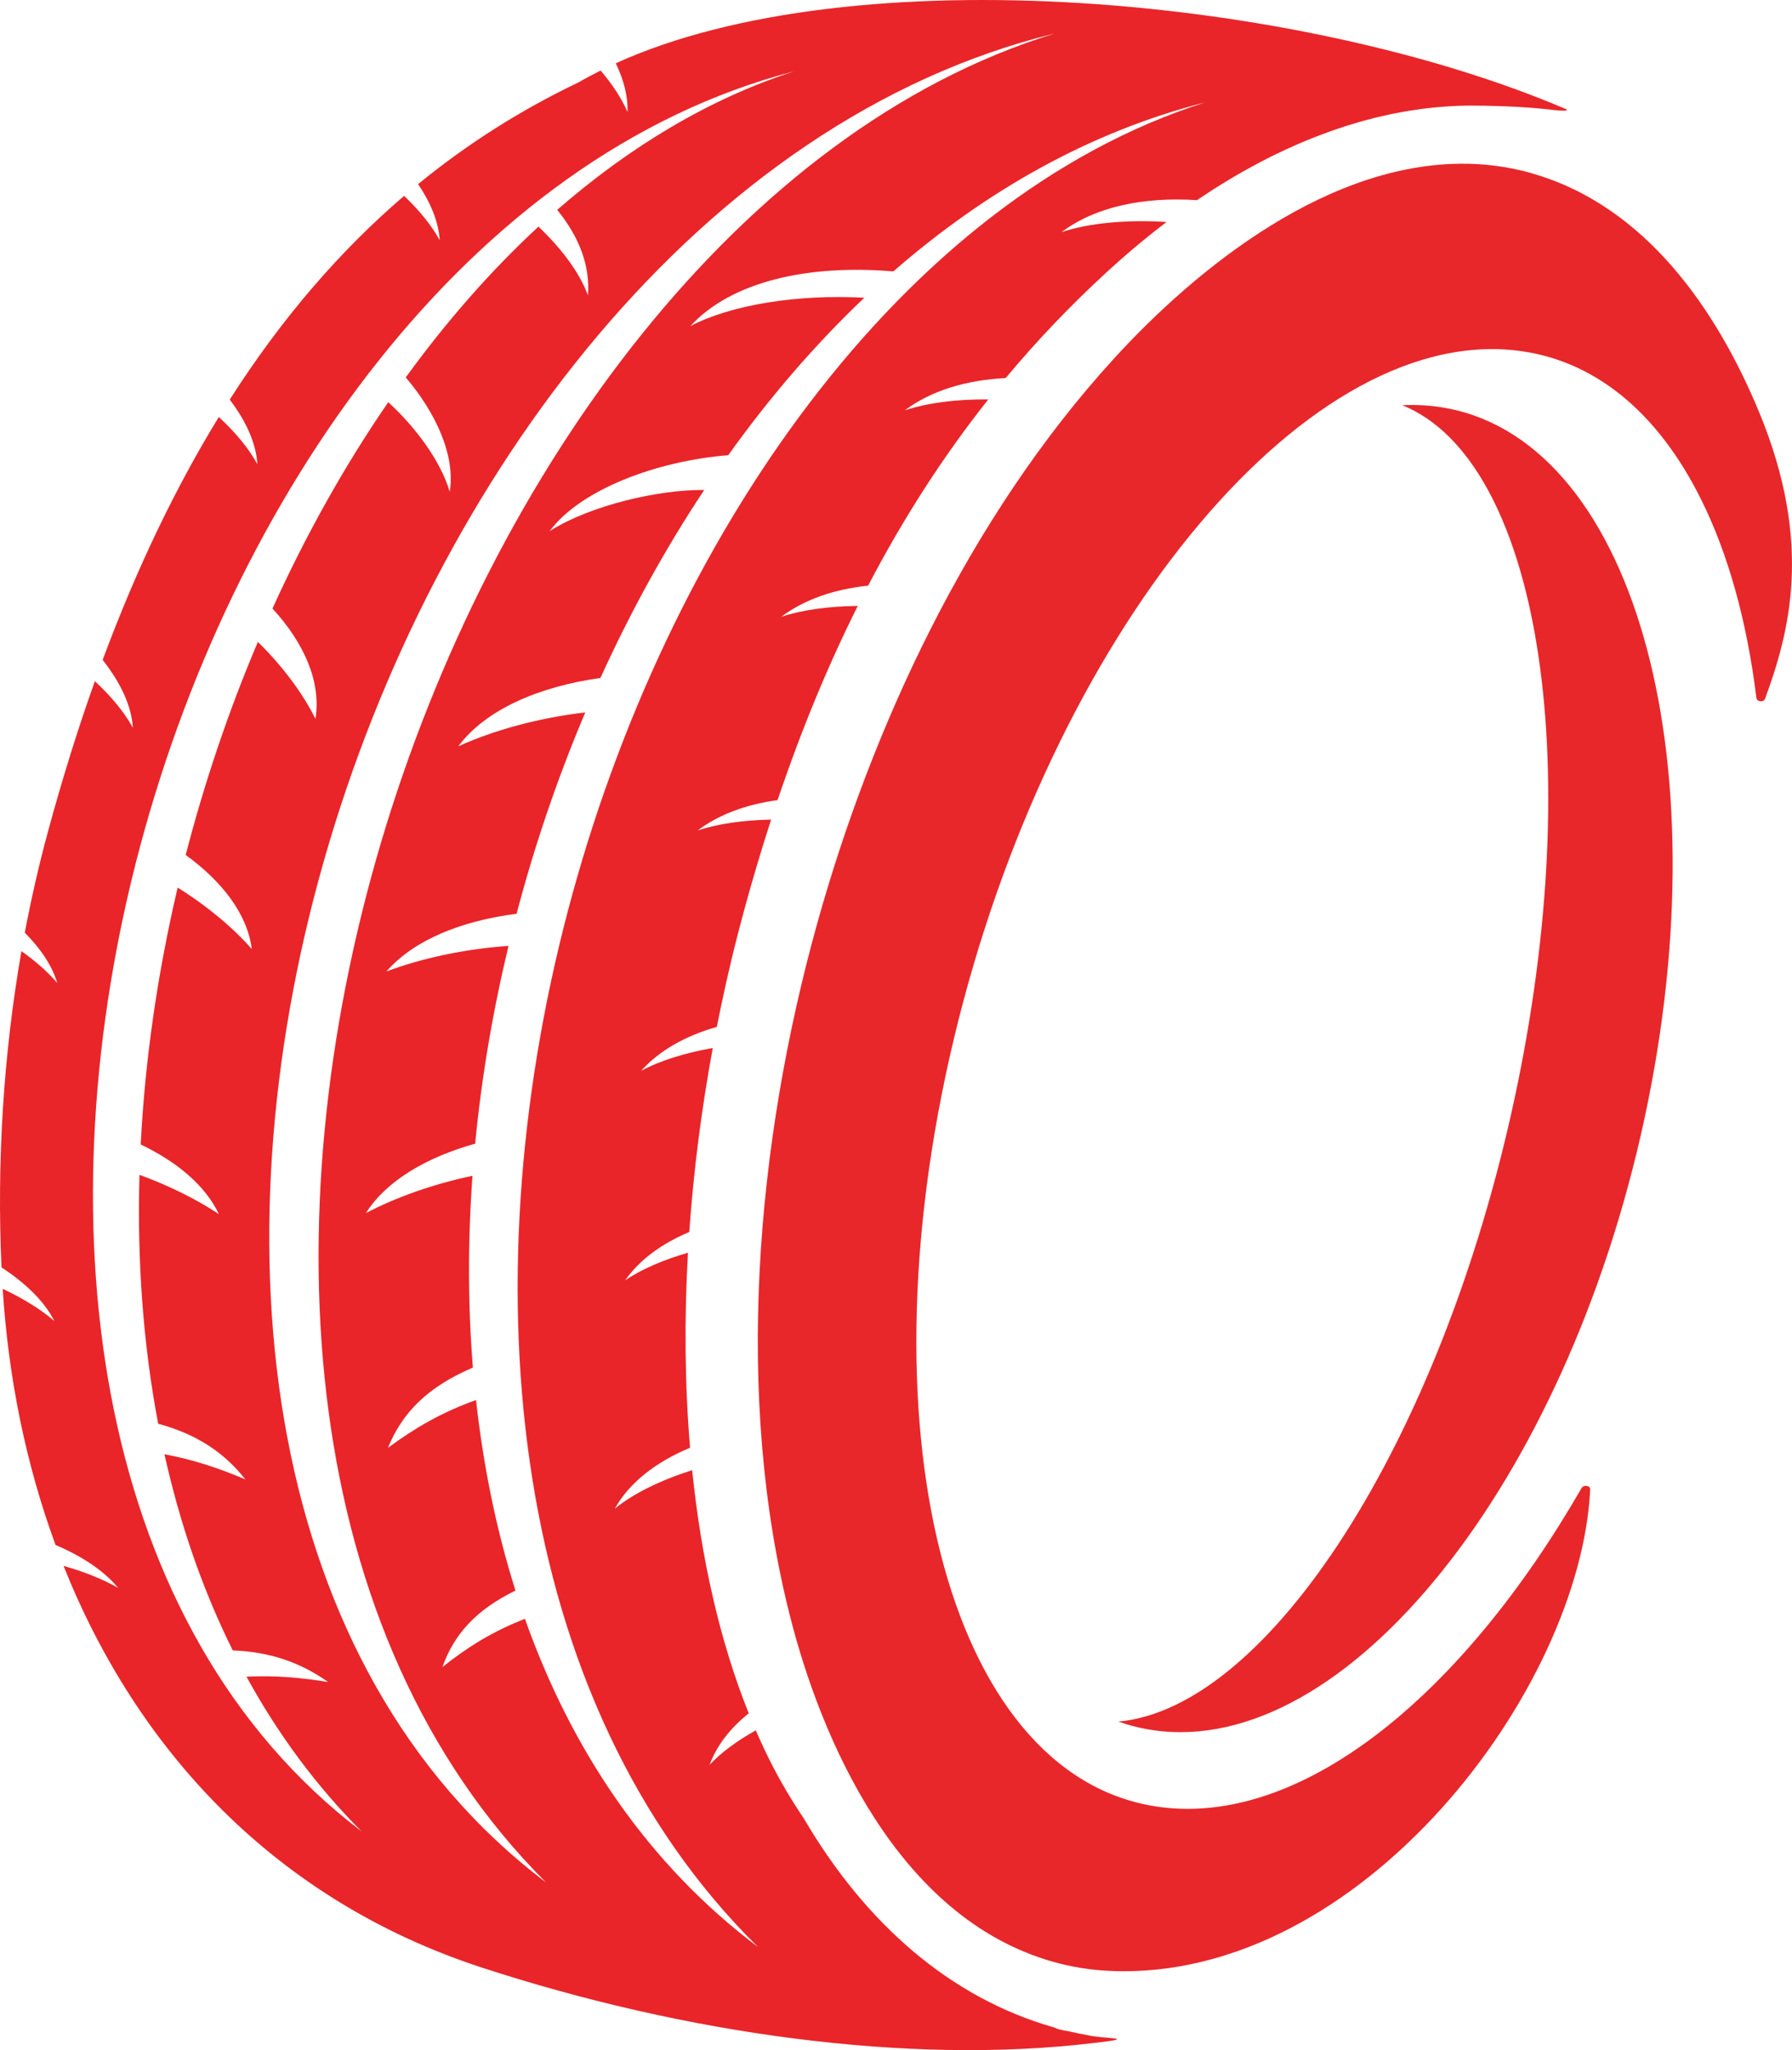
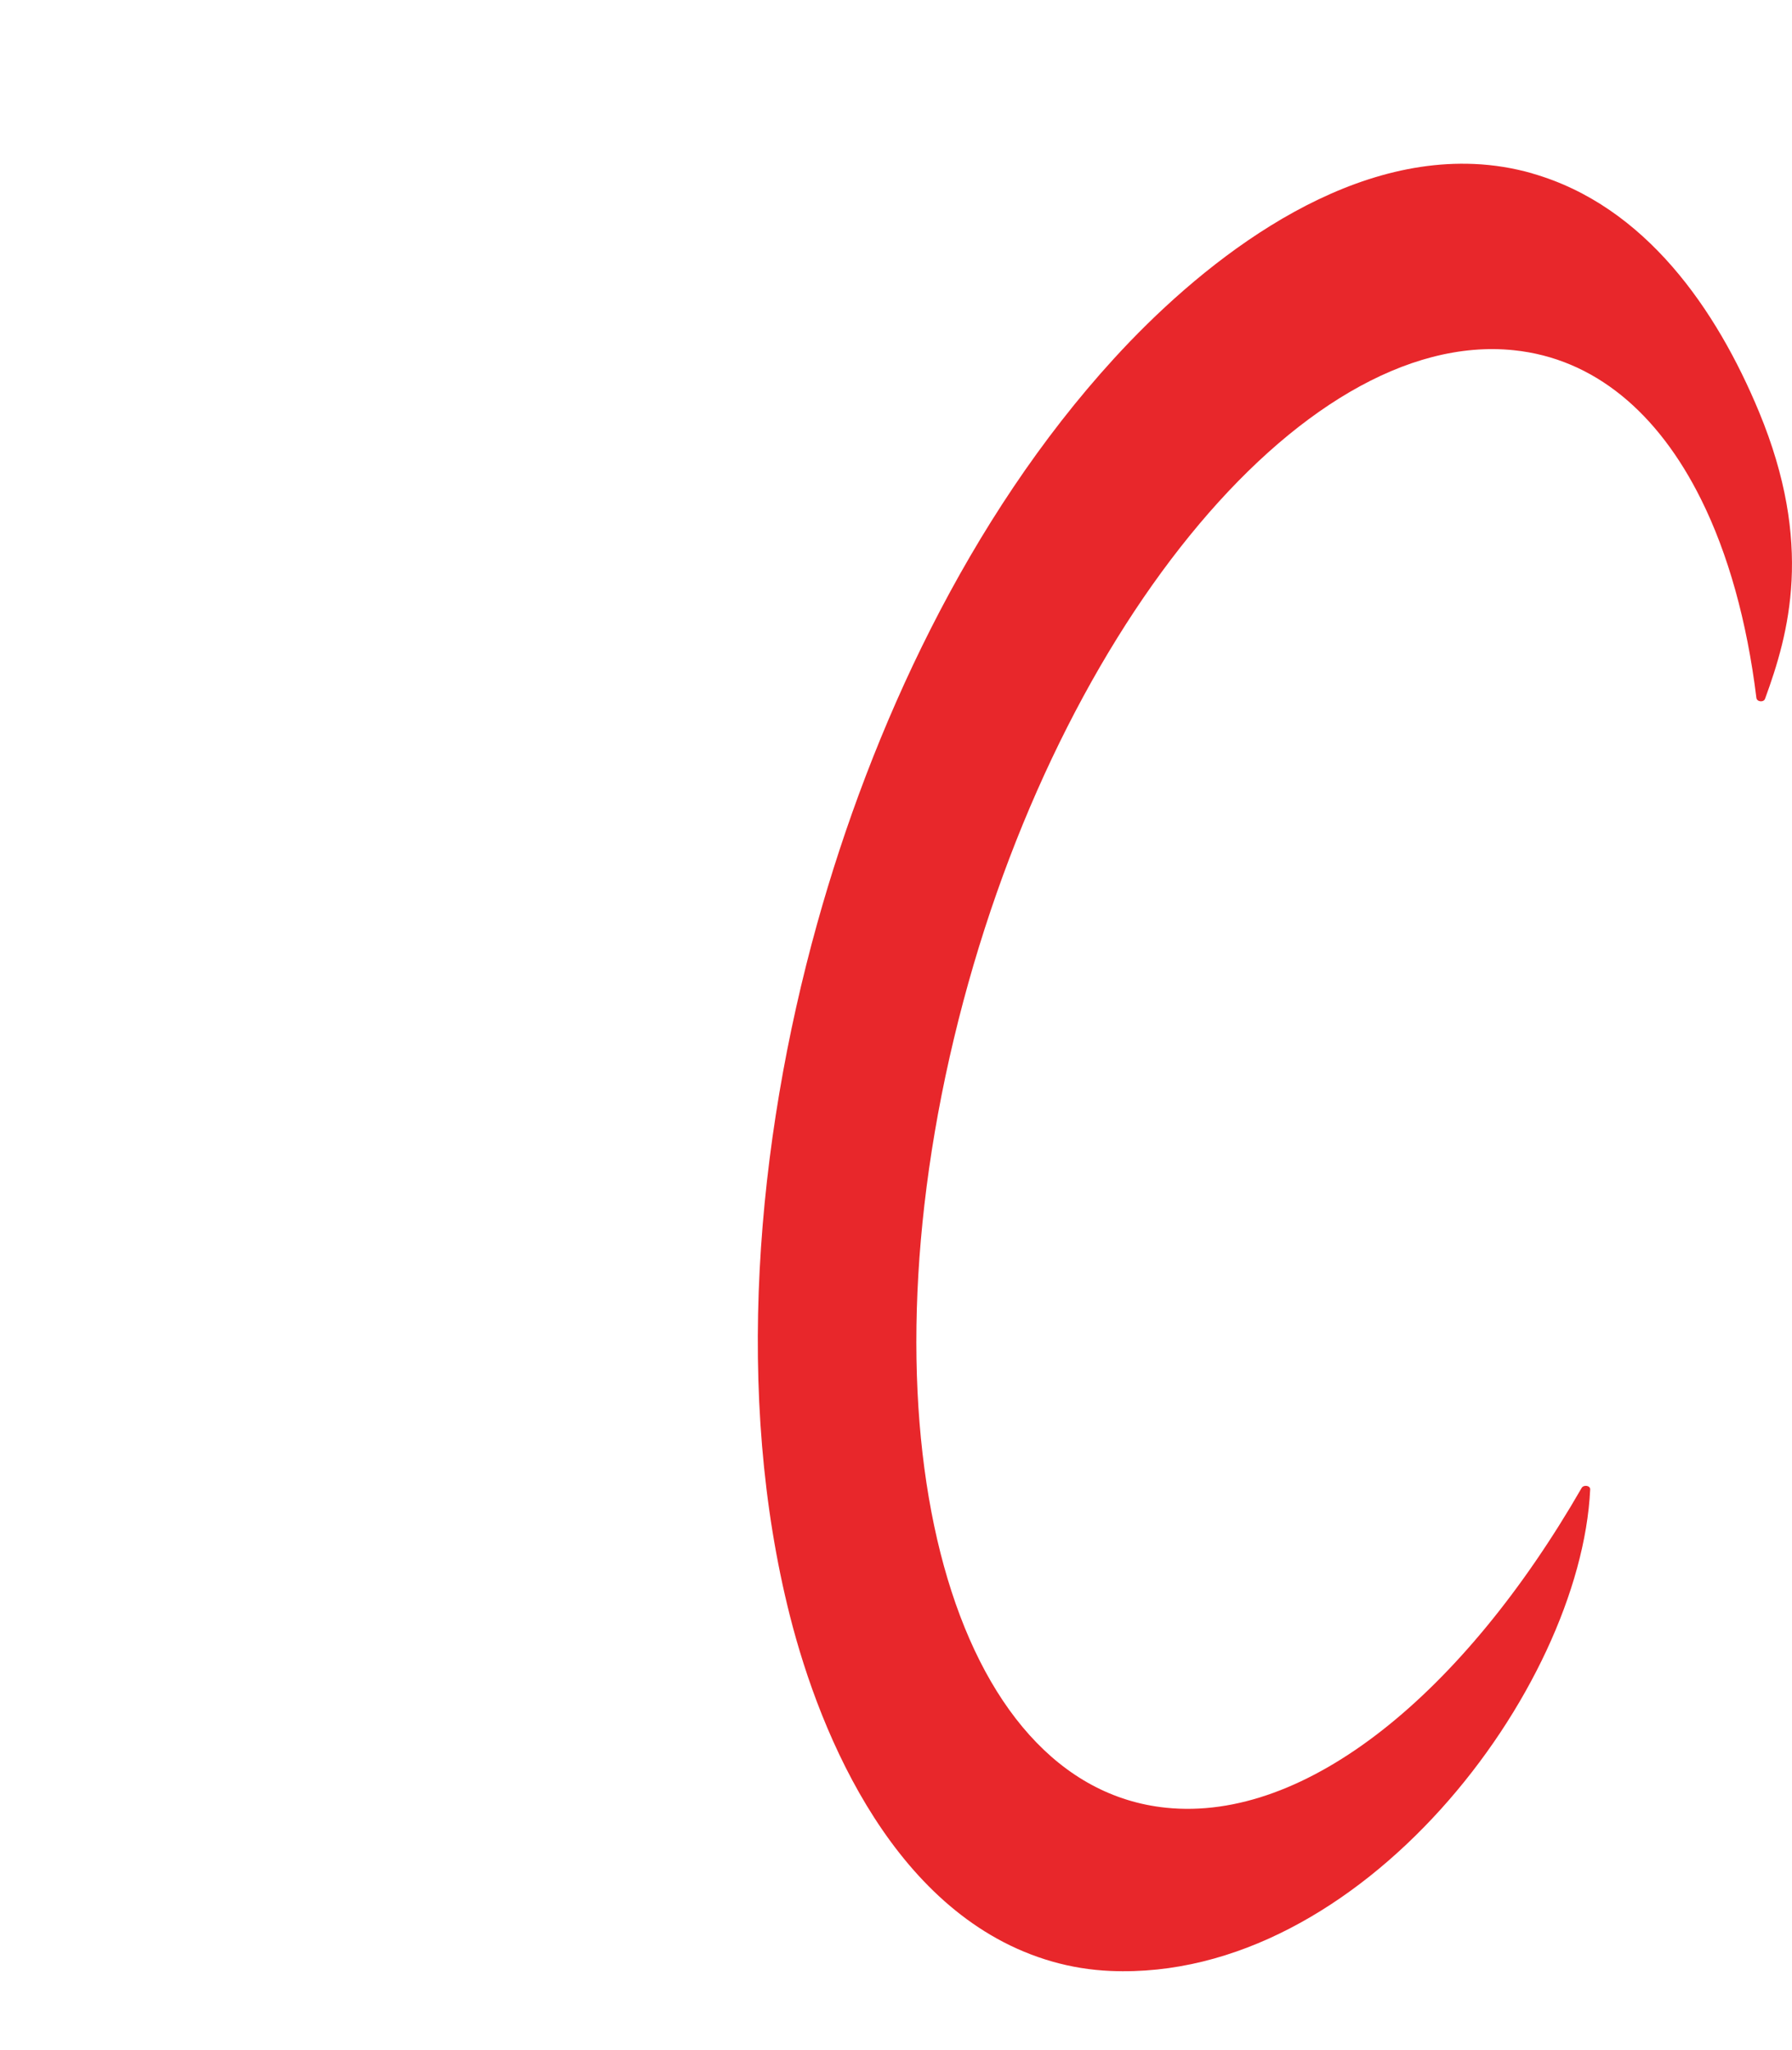
<svg xmlns="http://www.w3.org/2000/svg" id="Layer_2" data-name="Layer 2" viewBox="0 0 1726.6 1975.34">
  <defs>
    <style>
      .cls-1 {
        fill: #e92529;
      }

      .cls-2, .cls-3 {
        fill: #e8272b;
      }

      .cls-4 {
        fill: none;
      }

      .cls-3 {
        fill-rule: evenodd;
      }

      .cls-5 {
        fill: #010101;
      }
    </style>
  </defs>
  <g id="Layer_1-2" data-name="Layer 1">
    <g>
      <g>
        <path class="cls-3" d="m1476.53,167.11c-18.22-5.22-37.06-8.3-56.39-9.13-137.91-5.89-268.42,101.71-346.7,187.38-141.11,154.38-233.93,357.37-286.05,544.39-59.07,212.11-79.98,455.01-26.32,667.08,29.91,118.15,103.01,290.19,252.54,333.11,18.18,5.22,37.06,8.3,56.39,9.13,241.59,10.31,452.91-271.15,462.16-463.94.2-3.79-6.24-4.86-8.26-1.42-113.8,197.61-264.98,322.12-400.48,308.09-205.44-21.26-296.95-352.86-204.41-740.66,92.54-387.8,334.09-684.94,539.53-663.69,77.65,8.02,139.01,60.42,180.3,143.4,26.24,52.67,44.37,117.71,53.46,191.61.47,3.87,6.99,4.54,8.34.83,22.96-62.83,47.14-148.85-5.89-276.64-40.62-97.84-109.06-198.17-218.32-229.5" />
-         <path class="cls-2" d="m1584.44,1077.88c75.95-352.11-12.68-659.14-197.97-685.81-11.7-1.7-23.47-2.21-35.33-1.62,130.32,52.67,179,339.47,107.84,669.38-71.17,329.91-236.93,585.84-381.43,598.96,10.91,3.83,22.21,6.64,33.86,8.34,185.28,26.67,397.08-237.17,473.03-589.24h0Z" />
      </g>
      <g>
        <path class="cls-4" d="m860.81,261.47c-81.52-6.95-155.81,9.36-195.6,52.67,39.47-20.63,103.61-30.82,167.66-27.34-47.61,45.13-91.44,96.18-131.15,151.74-68.79,5.53-142.29,33.03-172.01,73.1,39.79-25.17,105.7-40.07,148.85-39.59-37.66,56.7-71.09,117.56-100.01,181.13-59,8.26-110.52,30.27-136.88,65.83,34.22-15.49,76.93-27.3,122.3-32.64-26.59,62.75-48.76,127.83-66.19,194.02-52.59,6.68-98.79,25.01-125.42,55.6,33.63-12.64,74.56-21.57,117.63-24.66-15.13,63.1-26,127-32.13,190.58-46.75,13.12-85.47,35.64-105.27,66.9,28.77-15.13,64.25-27.82,102.7-35.96-4.54,62.43-4.5,124.39.4,184.77-43.27,18.53-68.04,43.23-81.83,77.33,25.76-18.93,50.89-33.86,84.84-46.03,6.99,63.54,19.56,125.14,38.01,183.58-37.85,18.53-59.19,42.04-70.38,73.69,23.87-18.89,47.26-33.86,79.5-46.47,44.73,126.37,118.27,236.34,224.76,316.39C249.56,1401.98,578.01,284.39,1160.92,98.71c-110.44,28.09-211.28,85.27-300.11,162.76h0Z" />
-         <path class="cls-4" d="m1015.79,32.37C338.23,198.6-20.6,1400,526.08,1813.76,48.35,1336.82,415.37,216.9,1015.79,32.37Z" />
        <path class="cls-4" d="m316.1,1620.65c-26.59-18.81-55.6-29-91.83-30.43-29.24-58.8-51.01-122.34-65.83-189,28.33,5.26,52.51,13.47,77.96,24.22-20.55-25.96-46.79-43.51-84.01-53.66-14.62-77.01-20.35-157.78-18.02-239.81,28.85,10.55,54.96,23.59,76.5,37.82-13.12-27.66-40.34-50.34-75.31-67.06,4.23-82.35,16.36-165.68,35.6-247.52,28.65,17.94,53.15,38.45,71.44,59.19-4.31-33.63-28.41-65-63.7-90.61,18.18-70.3,41.53-139.29,69.55-205.32,24.14,23.71,43.11,49.43,55.48,74.09,5.77-35.68-10.99-73.1-41.41-106.25,32.05-70.69,69.47-137.63,111.55-198.8,26,23.71,50.5,56.47,59.23,86.26,5.53-34.14-12.68-75.12-42.36-110.13,39.08-53.86,81.87-102.78,127.87-145.29,22.88,21.77,39.83,44.85,47.65,66.15,2.33-28.61-8.69-56.62-29.6-82.31,69.51-60.58,145.81-106.69,227.33-133.2C142.36,231.16-164.35,1374.91,348.51,1764.64c-44.26-44.22-81-94.44-110.96-149.13,27.38-1.38,52,.87,78.59,5.1l-.04.04Z" />
        <path class="cls-4" d="m1496.52,105.94c-1.03-.12-2.09-.28-3.16-.36.55.08,1.7.2,3.16.36Z" />
-         <path class="cls-1" d="m1493.36,105.59c1.03.12,2.09.24,3.16.36,5.77.63,16.24,1.54,12.33-.79C1253.78-3.99,822.8-43.38,593.3,60.97c7.67,15.88,11.81,31.85,11.3,46.9-5.73-13.32-14.9-26.99-25.92-39.91-7.23,3.64-14.26,7.35-21.02,11.3h0c-53.74,25.64-105.58,57.85-154.82,98.15,12.13,17.9,19.76,36.43,20.82,54.1-7.86-14.54-20.07-29.24-34.3-42.79-60.5,51.84-116.92,116.33-168.02,196.31,15.49,20.35,25.41,41.81,26.59,62.16-8.38-15.49-21.65-31.18-37.1-45.4-41.13,67.06-78.67,144.58-111.94,234.08,16.95,21.34,27.86,44.02,29.16,65.44-8.3-15.33-21.42-30.86-36.63-44.97-16.24,45.48-31.41,93.97-45.4,145.65-8.57,31.69-15.96,64.01-22.13,96.69,15.25,15.33,26.36,31.81,31.26,48.48-9.09-10.75-21.06-21.18-34.5-30.7C3.11,1017.03-3.13,1120.79,1.45,1221.2c23.12,15.06,41.37,32.68,50.89,51.61-13.36-11.54-30.82-22.09-49.75-30.98,5.41,85.15,22.25,168.73,50.93,246.77,25.37,10.87,46.75,24.85,60.34,41.41-14.94-8.61-33.27-15.73-52.63-21.22,70.41,176.51,203.14,321.85,403.4,387.16,196.35,64.05,410.48,93.77,588.05,72.67,49.27-5.41,8.1-4.27-4.19-7.55-6.09-1.11-12.17-2.33-18.22-3.75h-.12c-8.81-1.5-12.88-2.65-13.4-3.52-.63-.16-1.26-.32-1.9-.51-99.7-28.61-181.02-100.05-240.33-201.09-12.25-18.14-23.47-37.18-33.35-57.02h0c-4.54-9.09-8.85-18.41-12.96-27.94-18.26,10.19-33.59,21.5-44.53,33.27,6.95-18.81,19.99-35.44,37.74-49.63-27.82-69.43-45.76-149.01-54.53-234.32-30.39,9.64-56.58,22.44-74.48,37.06,14.11-25.33,39.67-44.93,72.47-58.68-5.06-60.5-5.65-123.64-2.02-187.89-23.91,6.92-44.81,15.92-60.5,26.55,14.03-19.95,35.44-35.44,61.76-46.51,4.11-58.72,11.74-118.19,22.64-177.3-26.87,4.74-50.82,12.17-69.03,22.01,17.66-19.8,42.95-33.78,72.94-42.36,2.69-13.59,5.53-27.19,8.57-40.74l.24-1.15c1.66-7.39,3.4-14.82,5.14-22.17l.4-1.7c1.82-7.55,3.67-15.06,5.61-22.56l.16-.67c2.02-7.82,4.07-15.65,6.2-23.43,8.22-30.19,16.91-59.27,26-87.29-26.63.47-51.09,3.95-70.77,10.43,20.98-15.73,47.42-25.21,76.97-29.2,23.16-68.52,48.96-130.6,77.25-187.1-27.78.28-53.31,3.71-73.73,10.47,22.56-16.91,51.41-26.63,83.73-30.03,35.13-67.29,73.85-126.53,115.78-179.44-30.31-.28-58.32,3.2-80.33,10.47,25.64-19.2,59.39-29.12,97.09-31.06,30.7-36.83,63.07-70.49,96.85-101.59h0c1.58-1.46,3.16-2.88,4.74-4.31,2.92-2.65,5.85-5.26,8.77-7.86,1.74-1.5,3.44-3.04,5.18-4.54,2.73-2.37,5.45-4.7,8.18-6.99,2.05-1.74,4.11-3.44,6.2-5.18,2.41-2.02,4.86-3.99,7.27-5.93,2.33-1.86,4.66-3.71,6.99-5.57,2.33-1.82,4.62-3.64,6.95-5.41,1.3-.99,2.57-2.02,3.87-3-38.17-2.37-74.13.83-101.12,9.76,32.99-24.74,79.46-34.1,130.44-30.78.83-.55,1.66-1.11,2.49-1.66,2.33-1.58,4.66-3.12,7.03-4.66,2.17-1.42,4.39-2.85,6.56-4.27,2.65-1.66,5.26-3.32,7.9-4.94,2.25-1.38,4.5-2.77,6.76-4.11,2.88-1.74,5.73-3.44,8.61-5.1,1.62-.95,3.28-1.86,4.9-2.81,3-1.7,6.01-3.36,9.01-4.98,1.98-1.07,3.91-2.13,5.89-3.16,3.04-1.62,6.09-3.2,9.13-4.74,1.5-.75,3-1.5,4.5-2.25,3.36-1.66,6.68-3.28,10.04-4.82,1.7-.79,3.36-1.58,5.06-2.33,3.24-1.46,6.44-2.92,9.68-4.31,1.38-.59,2.73-1.19,4.11-1.78,3.75-1.58,7.51-3.12,11.26-4.58,1.22-.47,2.49-.95,3.71-1.42,3.52-1.34,7.03-2.69,10.55-3.95,1.22-.43,2.45-.87,3.64-1.3,3.83-1.34,7.67-2.65,11.5-3.87,1.07-.36,2.13-.67,3.16-.99,3.87-1.22,7.71-2.37,11.58-3.48l3.04-.87c3.87-1.07,7.74-2.09,11.62-3.04.95-.24,1.9-.47,2.85-.71,4.19-.99,8.38-1.94,12.57-2.81.75-.16,1.5-.28,2.25-.43,4.03-.83,8.02-1.54,12.05-2.25l2.09-.36c4.35-.71,8.65-1.34,13-1.94l1.98-.24c4.23-.51,8.42-.99,12.64-1.38l1.38-.12c4.43-.4,8.89-.71,13.32-.95l1.74-.08c4.47-.24,8.93-.36,13.36-.43h.83s4.43,0,11.58.08h3.24v.04c16.36.28,38.72.99,63.14,3.64h0s.16,0,.36.04l-.08.04Zm-729.16-36.59c-81.52,26.51-157.82,72.63-227.33,133.2,20.9,25.68,31.93,53.7,29.6,82.31-7.82-21.3-24.74-44.37-47.65-66.15-45.99,42.52-88.79,91.44-127.87,145.29,29.71,34.97,47.89,75.95,42.36,110.13-8.77-29.79-33.23-62.55-59.23-86.26-42.08,61.17-79.5,128.11-111.55,198.8,30.39,33.15,47.14,70.57,41.41,106.25-12.37-24.66-31.33-50.38-55.48-74.09-28.02,66.07-51.37,135.02-69.55,205.32,35.29,25.61,59.39,56.94,63.7,90.61-18.3-20.75-42.75-41.29-71.44-59.19-19.24,81.83-31.41,165.17-35.6,247.52,34.97,16.71,62.2,39.44,75.31,67.06-21.54-14.23-47.61-27.26-76.5-37.82-2.33,82.03,3.4,162.76,18.02,239.81,37.26,10.16,63.5,27.66,84.01,53.66-25.45-10.75-49.63-18.97-77.96-24.22,14.82,66.62,36.55,130.2,65.83,189,36.23,1.42,65.2,11.62,91.83,30.43-26.59-4.27-51.21-6.48-78.59-5.1,29.95,54.69,66.74,104.91,110.96,149.13C-164.35,1374.91,142.36,231.16,764.2,68.96v.04Zm251.63-36.59C415.37,216.9,48.35,1336.82,526.08,1813.76-20.6,1400,338.23,198.6,1015.79,32.37l.04.04Zm-285.29,1843.75c-106.49-80.06-180.03-190.03-224.76-316.39-32.24,12.61-55.64,27.58-79.5,46.47,11.18-31.65,32.52-55.2,70.38-73.69-18.45-58.4-30.98-120.05-38.01-183.58-33.94,12.17-59.07,27.11-84.84,46.03,13.79-34.14,38.57-58.8,81.83-77.33-4.9-60.42-4.94-122.38-.4-184.77-38.45,8.14-73.93,20.82-102.7,35.96,19.84-31.26,58.52-53.82,105.27-66.9,6.12-63.58,16.99-127.47,32.13-190.58-43.07,3.08-84.01,12.01-117.63,24.66,26.63-30.58,72.83-48.88,125.42-55.6,17.43-66.19,39.59-131.27,66.19-194.02-45.36,5.33-88.08,17.15-122.3,32.64,26.36-35.52,77.88-57.53,136.88-65.83,28.92-63.58,62.35-124.43,100.01-181.13-43.15-.47-109.06,14.42-148.85,39.59,29.68-40.07,103.17-67.57,172.01-73.1,39.71-55.56,83.57-106.61,131.15-151.74-64.09-3.48-128.22,6.72-167.66,27.34,39.83-43.31,114.08-59.59,195.6-52.67,88.83-77.49,189.67-134.67,300.11-162.76-582.88,185.68-911.36,1303.27-430.39,1777.4h.08Z" />
-         <path class="cls-5" d="m1493,105.55h0s.24,0,.36.04c-.24,0-.36-.04-.36-.04Z" />
      </g>
    </g>
  </g>
</svg>